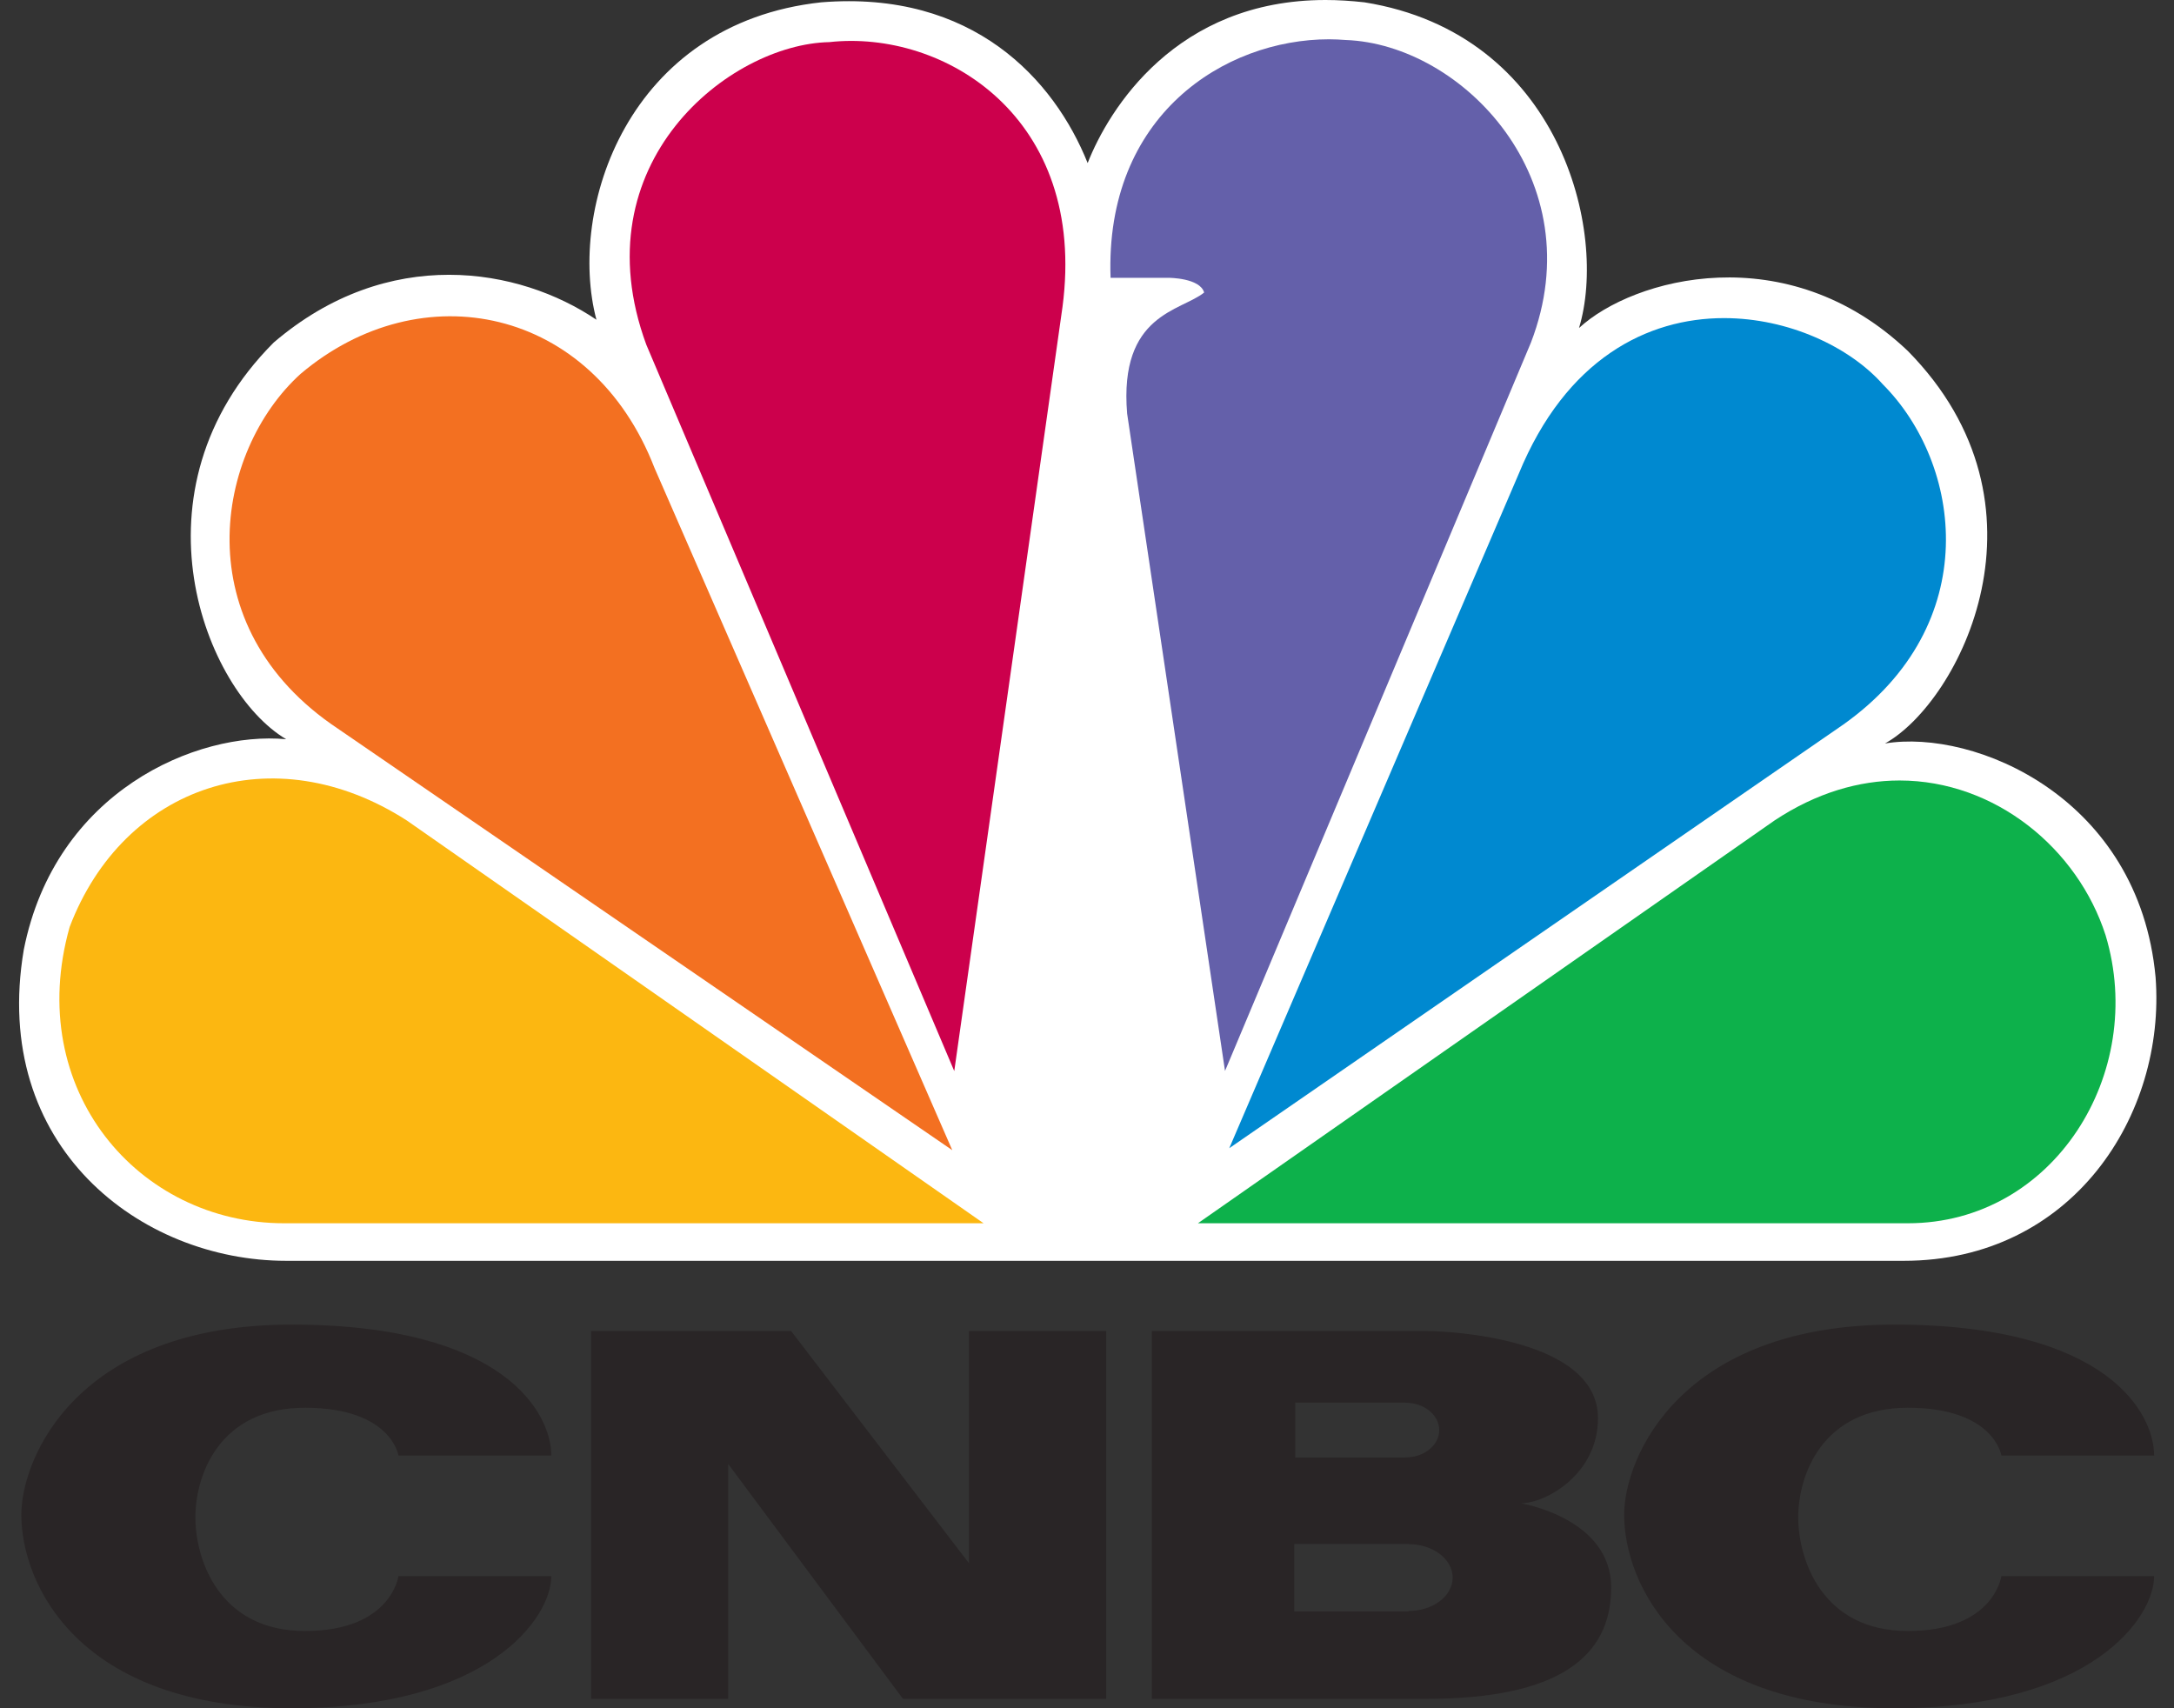
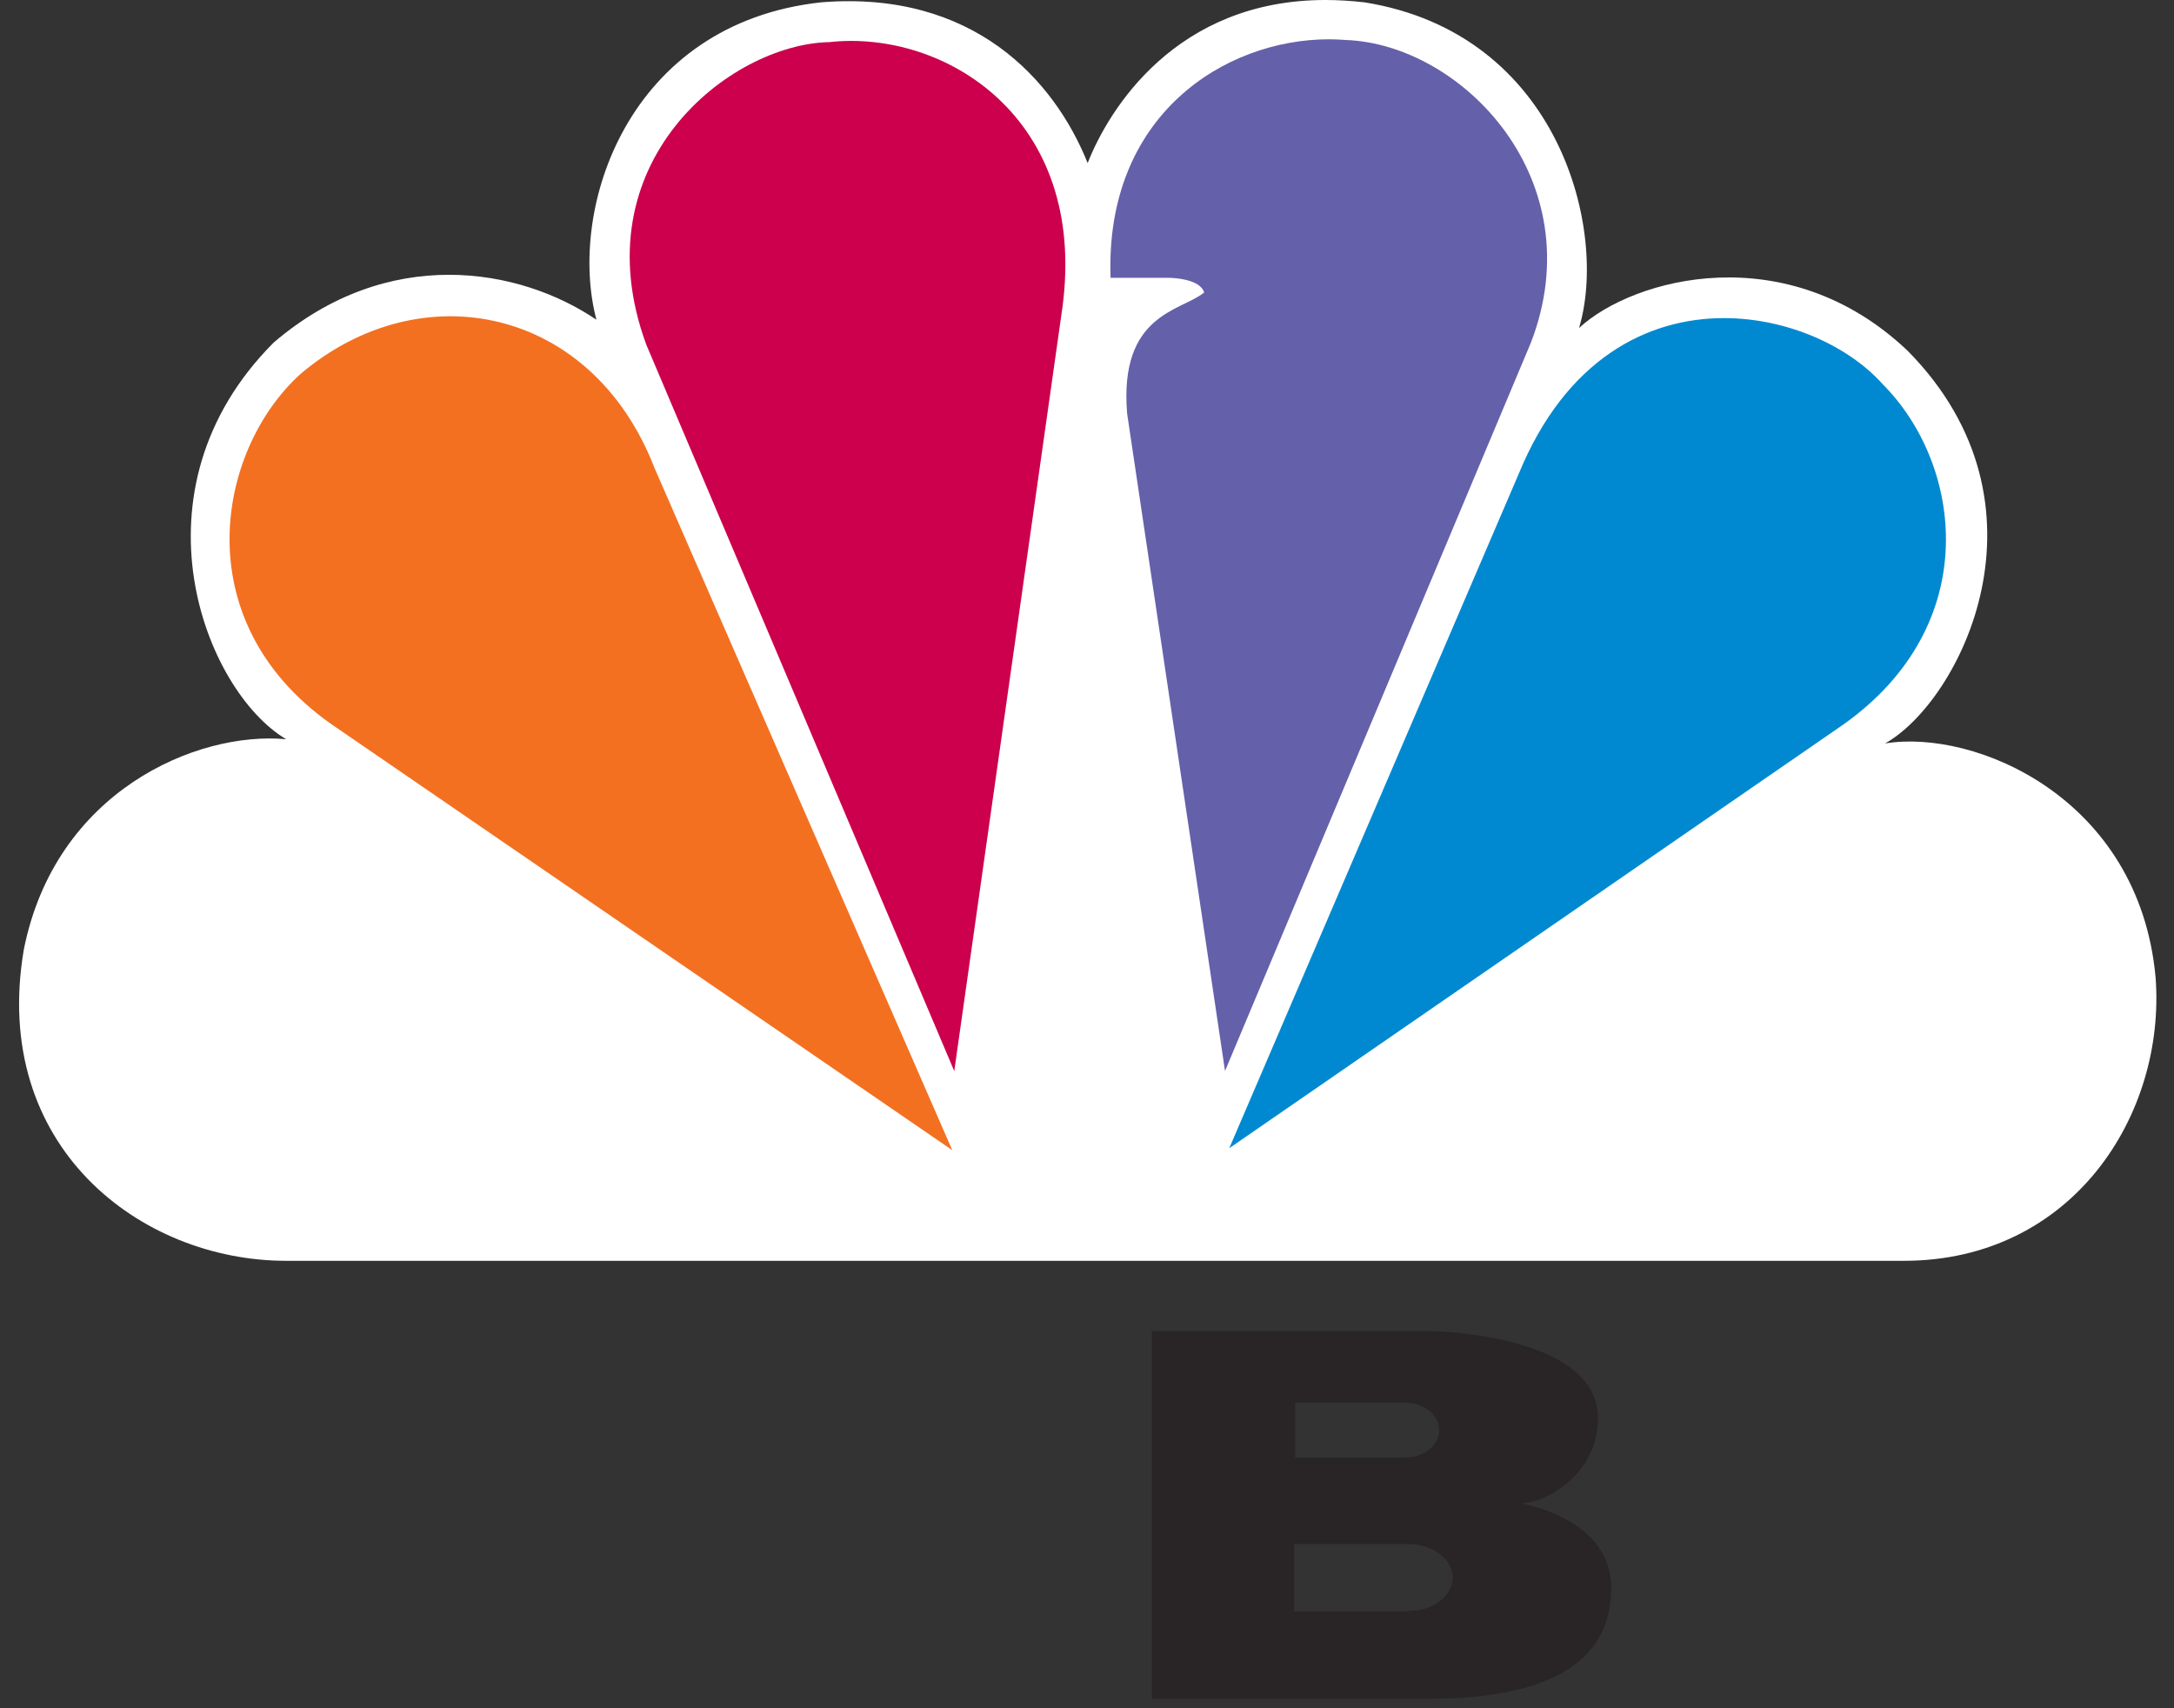
<svg xmlns="http://www.w3.org/2000/svg" width="70" height="55" viewBox="0 0 70 55" fill="none">
  <rect x="0" y="0" width="70" height="55" fill="#333333" stroke="none" />
  <path d="M35.021 5.25C33.948 2.571 31.335 -0.322 26.44 0.075C20.204 0.753 18.261 6.729 19.204 10.294C16.72 8.612 12.497 7.873 8.811 11.03C4.052 15.801 6.598 22.252 9.214 23.8C6.331 23.533 1.774 25.481 0.766 30.578C-0.307 36.905 4.517 40.594 9.214 40.594H61.3C66.731 40.594 69.745 35.895 69.407 31.464C68.874 25.68 63.582 23.461 60.695 23.937C63.107 22.591 66.328 16.27 61.43 11.3C57.541 7.602 52.585 8.948 50.842 10.561C51.782 7.471 50.241 1.085 43.935 0.075C43.499 0.026 43.079 -0 42.679 -0C37.865 0 35.7 3.519 35.021 5.25Z" fill="white" />
  <path d="M9.679 12.037C6.929 14.526 5.928 20.167 10.885 23.464L30.662 37.032L21.073 15.064C19.063 9.88 13.566 8.749 9.679 12.037Z" fill="#F37021" />
  <path d="M26.702 1.356C23.488 1.422 18.66 5.25 20.809 11.095L30.726 34.485L34.211 9.883C35.018 3.771 30.392 0.949 26.702 1.356Z" fill="#CC004C" />
  <path d="M35.759 8.945H37.634C37.634 8.945 38.636 8.945 38.772 9.418C38.034 10.02 36.025 10.096 36.292 13.315L39.444 34.481L49.294 11.03C51.309 5.794 47.08 1.421 43.329 1.288C43.154 1.275 42.978 1.265 42.796 1.265C39.429 1.265 35.57 3.712 35.759 8.945Z" fill="#6460AA" />
  <path d="M48.898 15.263L39.581 36.968L59.352 23.328C63.909 20.096 63.174 14.928 60.623 12.373C59.554 11.171 57.59 10.242 55.51 10.242C53.053 10.242 50.422 11.545 48.898 15.263Z" fill="#0089D0" />
-   <path d="M57.138 26.416L38.572 39.385H61.433C66.123 39.385 69.137 34.549 67.797 30.111C66.9 27.322 64.245 25.132 61.163 25.129C59.866 25.13 58.49 25.52 57.138 26.416Z" fill="#0DB14B" />
-   <path d="M9.146 39.385H31.67L13.098 26.416C8.808 23.66 3.983 25.273 2.242 29.847C0.766 35.084 4.452 39.385 9.146 39.385Z" fill="#FCB711" />
-   <path d="M0.687 48.771C0.687 50.98 2.493 55 9.387 55C15.743 55 17.751 52.083 17.751 50.746H12.83C12.83 50.746 12.596 52.513 9.82 52.513C7.042 52.513 6.291 50.194 6.291 48.853C6.291 47.518 7.042 45.325 9.82 45.325C12.596 45.325 12.83 46.863 12.83 46.863H17.751C17.751 45.524 16.278 42.648 9.387 42.648C2.493 42.648 0.687 46.93 0.687 48.771Z" fill="#292526" />
-   <path d="M52.296 48.771C52.296 50.98 54.103 55 60.996 55C67.352 55 69.36 52.083 69.36 50.746H64.442C64.442 50.746 64.208 52.513 61.431 52.513C58.653 52.513 57.901 50.194 57.901 48.853C57.901 47.518 58.653 45.325 61.431 45.325C64.208 45.325 64.442 46.863 64.442 46.863H69.36C69.36 45.524 67.888 42.648 60.996 42.648C54.103 42.648 52.296 46.93 52.296 48.771Z" fill="#292526" />
-   <path d="M31.2 42.855V50.331L25.473 42.855H19.031V54.697H23.447V47.135L29.074 54.697H35.617V42.855H31.2Z" fill="#292526" />
  <path d="M45.353 51.868V51.884H41.673V49.709H45.353V49.716C46.139 49.716 46.774 50.199 46.774 50.794C46.774 51.387 46.139 51.868 45.353 51.868ZM41.707 45.158H45.253V45.163C45.854 45.163 46.341 45.558 46.341 46.045C46.341 46.533 45.854 46.925 45.253 46.925V46.93H41.707V45.158ZM48.968 48.401C49.772 48.401 51.453 47.468 51.453 45.66C51.453 43.085 46.658 42.855 45.922 42.855H37.088V54.697H45.922C50.171 54.697 51.878 53.355 51.878 51.114C51.878 48.872 48.968 48.401 48.968 48.401Z" fill="#292526" />
</svg>